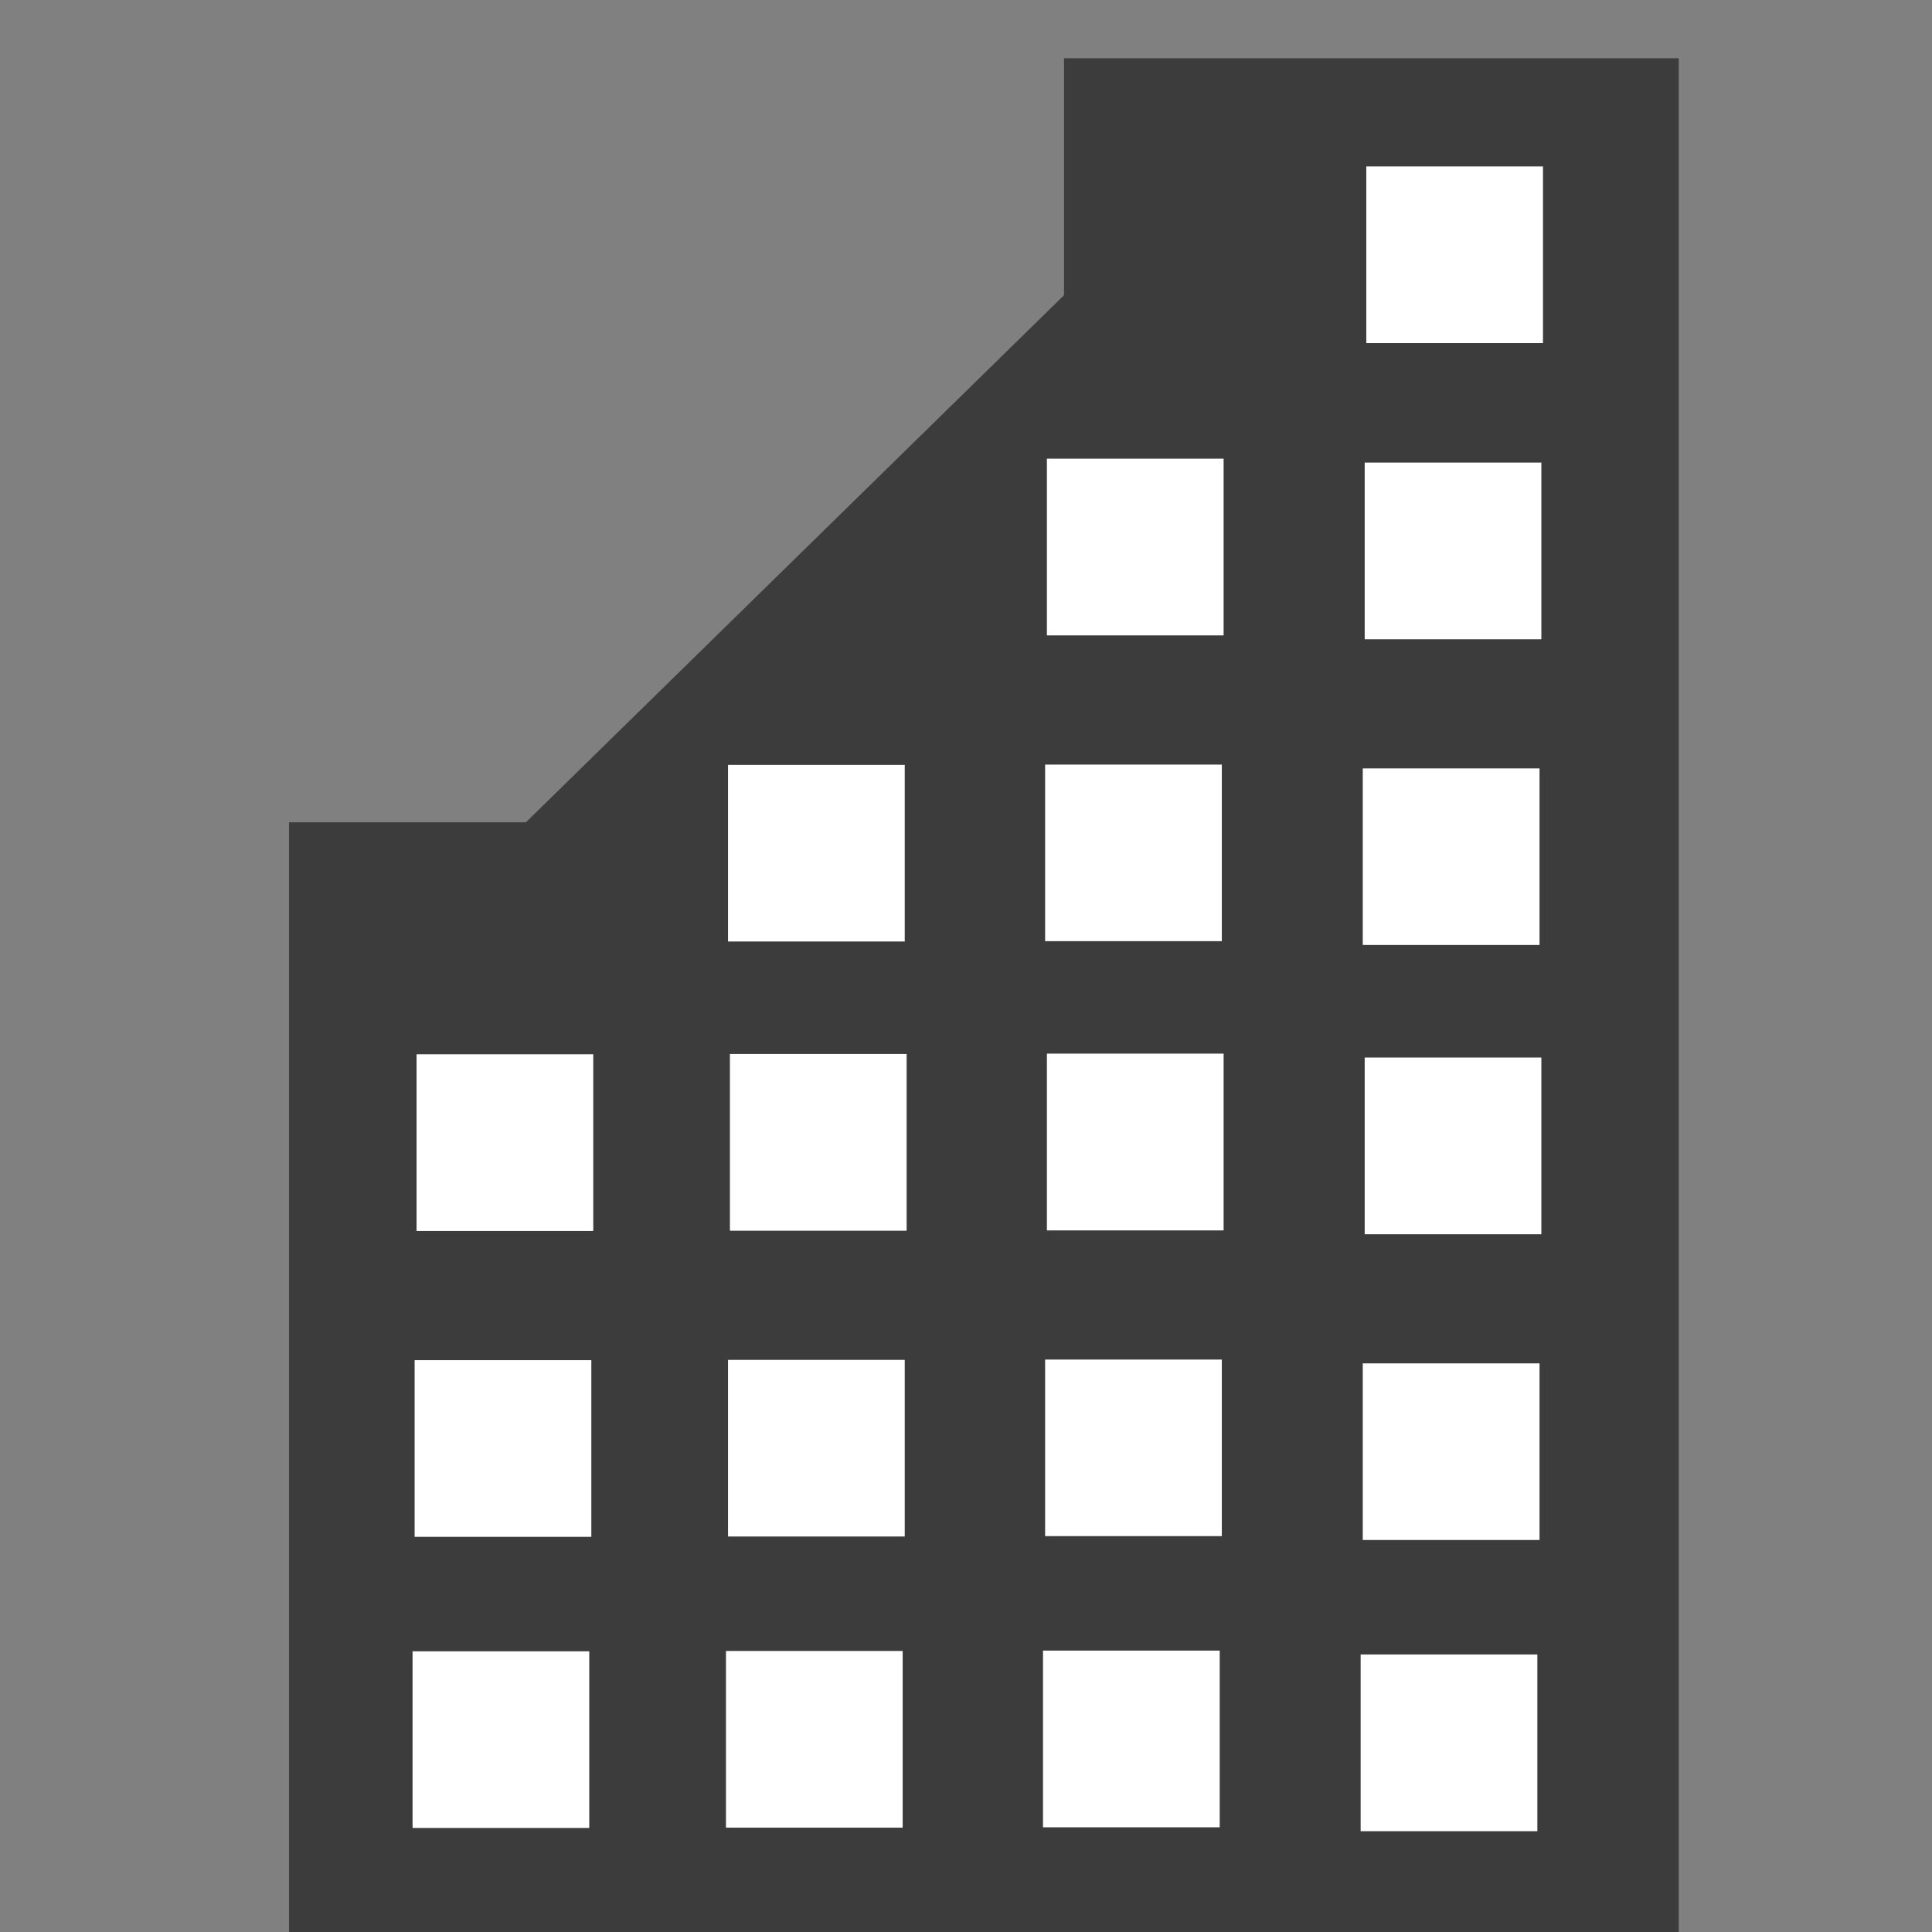
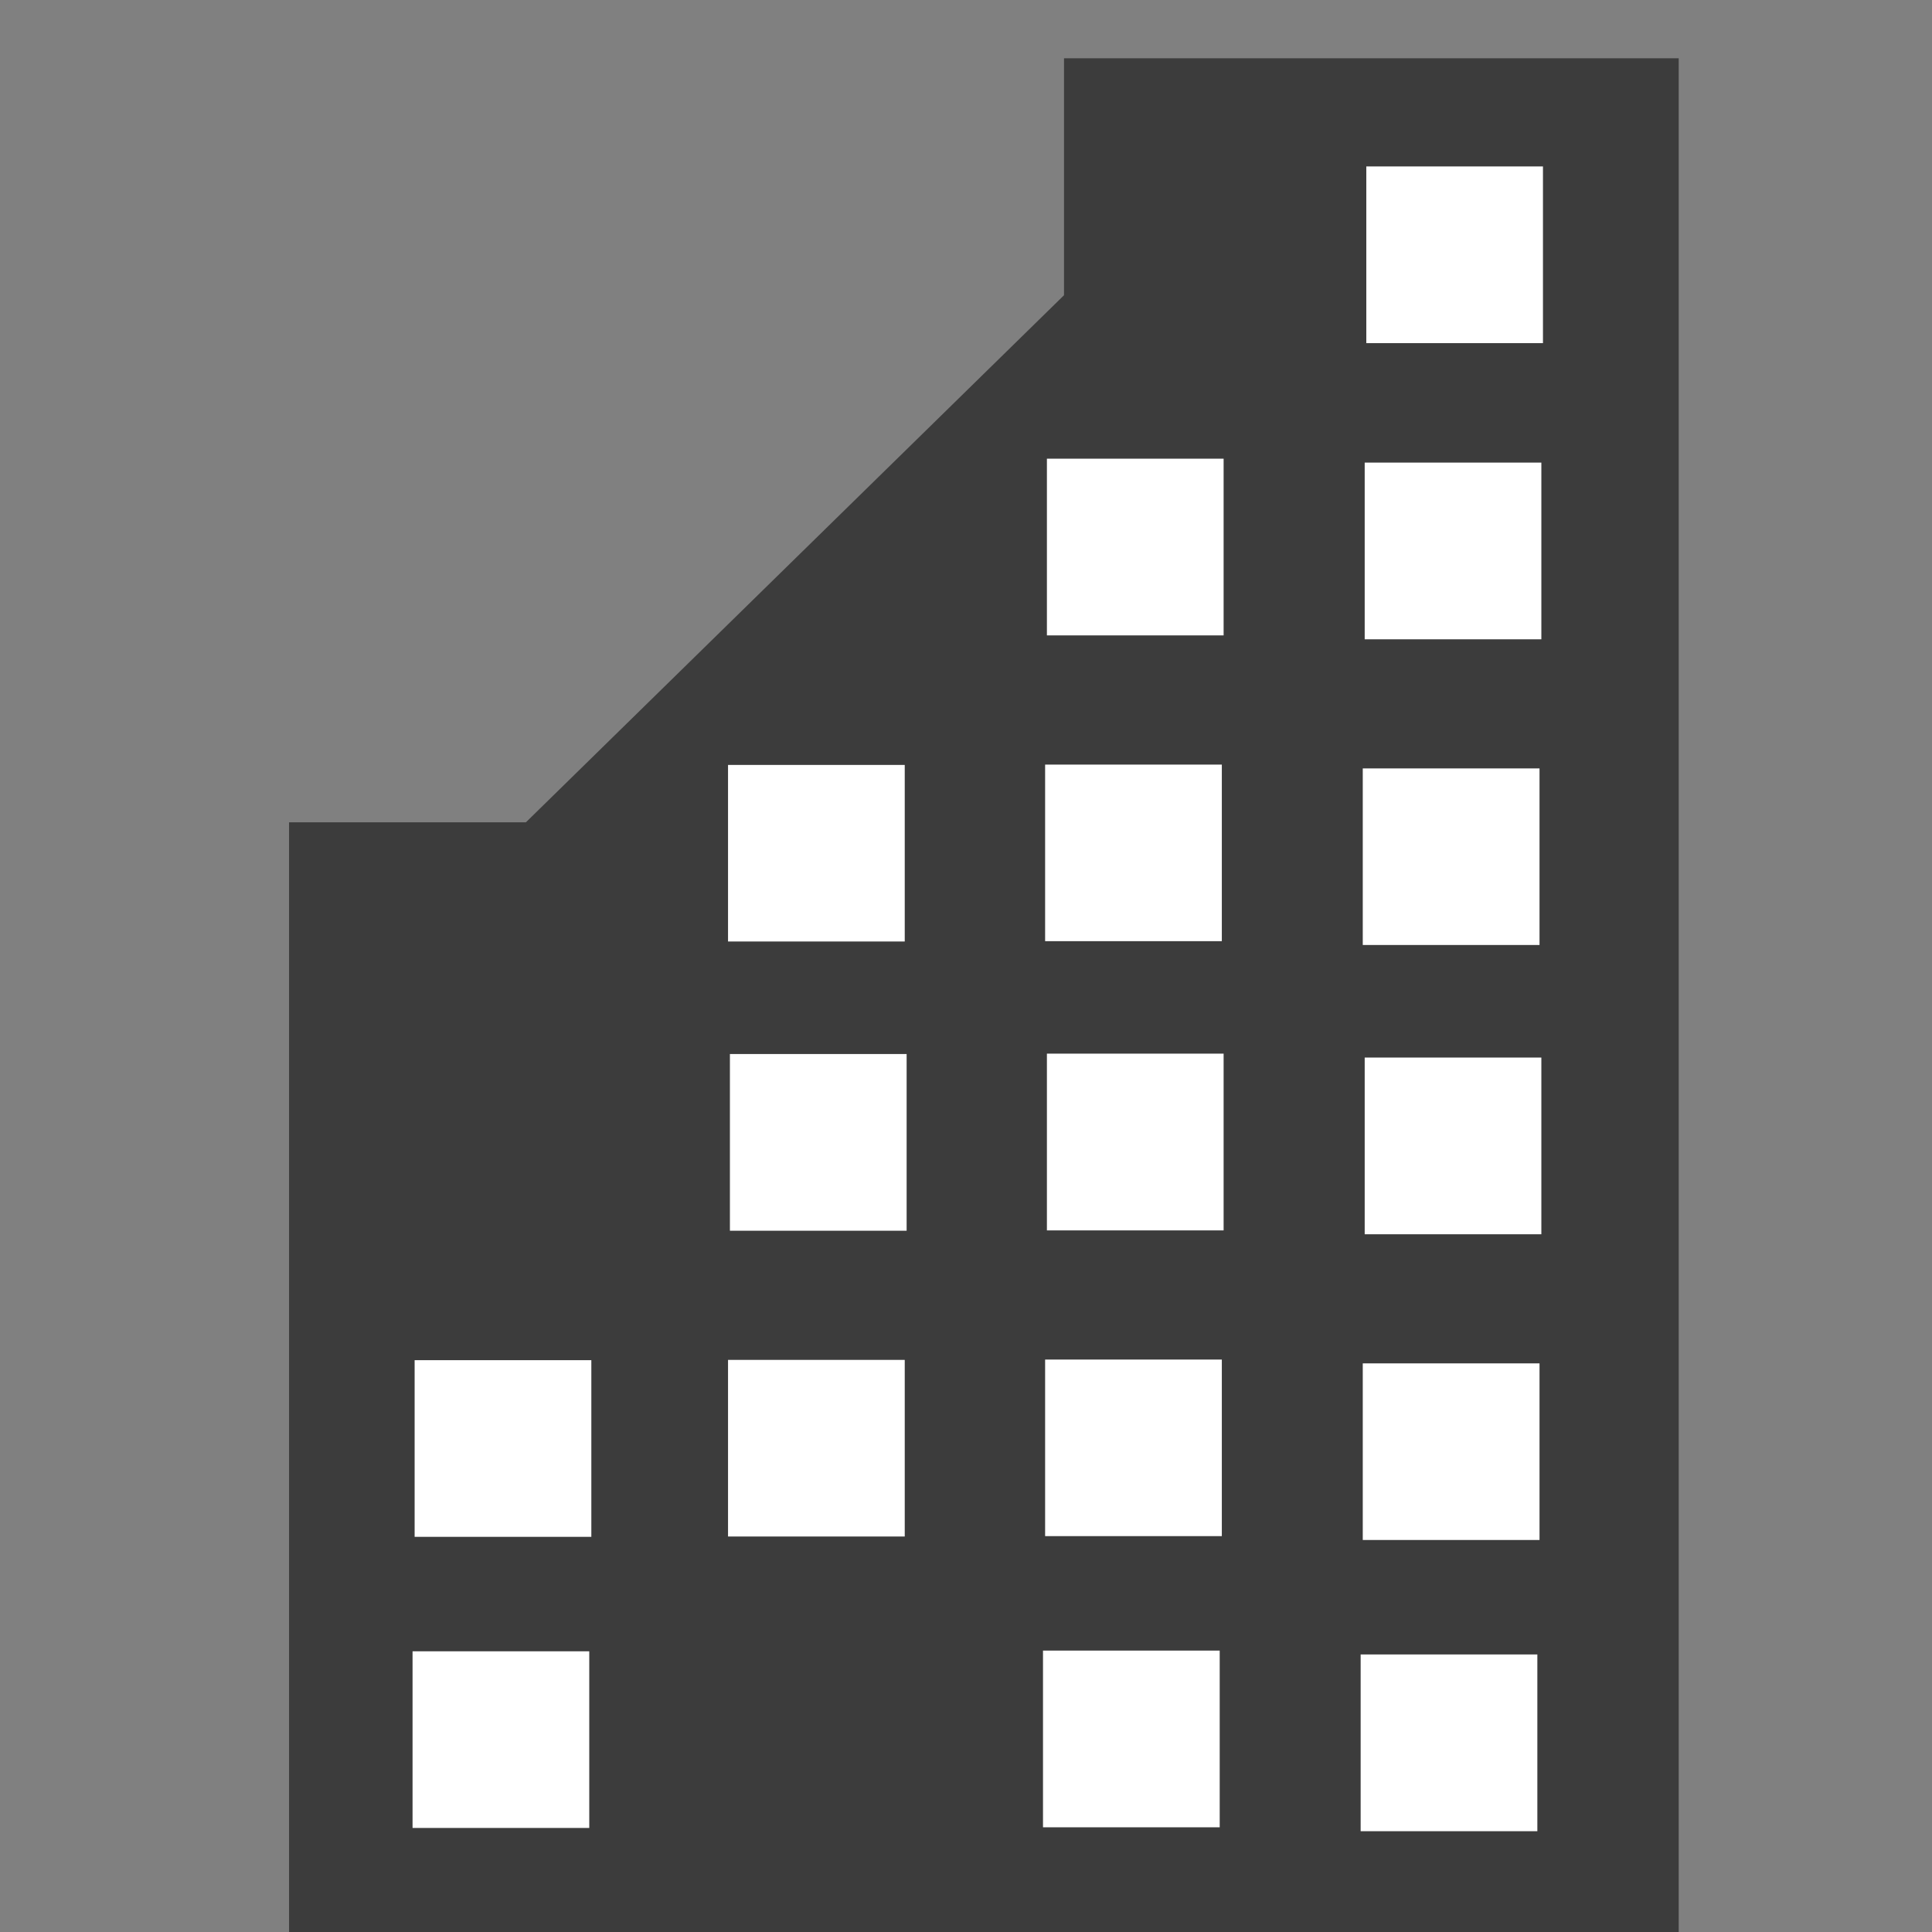
<svg xmlns="http://www.w3.org/2000/svg" width="41px" height="41px" viewBox="0 0 41 41" version="1.1">
  <rect x="0" y="0" width="41" height="41" fill="#808080" stroke="none" />
  <title>PolygonPourHatch</title>
  <desc>Created with Sketch.</desc>
  <defs />
  <g stroke="none" stroke-width="1" fill="none" fill-rule="evenodd">
    <g transform="translate(0.309, 0.238)">
      <g transform="translate(4.571, 0)">
        <g transform="translate(16.25, 20.5) scale(1, -1) translate(-16.25, -20.5) translate(0.75, 0)">
          <g transform="translate(0.45, 0.001)" fill="#3C3C3C">
            <polygon points="16.5 40 16.5 34.972 5.08 23.786 0.054 23.786 0.054 15.969 0.054 0 29.545 0 29.545 40" />
          </g>
-           <polygon fill="#FFFFFF" points="6.96 15.114 3.21 15.114 3.21 18.864 6.96 18.864" />
          <polygon fill="#FFFFFF" points="6.919 8.624 3.169 8.624 3.169 12.373 6.919 12.373 6.919 8.624" />
          <polygon fill="#FFFFFF" points="6.875 2.446 3.125 2.446 3.125 6.195 6.875 6.195 6.875 2.446" />
          <polygon fill="#FFFFFF" points="13.61 15.12 9.86 15.12 9.86 18.87 13.61 18.87" />
          <polygon fill="#FFFFFF" points="13.57 8.631 9.82 8.631 9.82 12.379 13.57 12.379" />
-           <polygon fill="#FFFFFF" points="13.526 2.453 9.776 2.453 9.776 6.202 13.526 6.202 13.526 2.453" />
          <polygon fill="#FFFFFF" points="20.337 15.127 16.587 15.127 16.587 18.878 20.337 18.878" />
          <polygon fill="#FFFFFF" points="20.299 8.639 16.549 8.639 16.549 12.386 20.299 12.386 20.299 8.639" />
          <polygon fill="#FFFFFF" points="20.254 2.46 16.504 2.46 16.504 6.21 20.254 6.21" />
          <polygon fill="#FFFFFF" points="27.08 15.045 23.331 15.045 23.331 18.795 27.08 18.795" />
          <polygon fill="#FFFFFF" points="27.041 8.557 23.29 8.557 23.29 12.305 27.041 12.305 27.041 8.557" />
          <polygon fill="#FFFFFF" points="26.995 2.377 23.245 2.377 23.245 6.128 26.995 6.128 26.995 2.377" />
          <polygon fill="#FFFFFF" points="13.57 21.258 9.82 21.258 9.82 25.005 13.57 25.005" />
          <polygon fill="#FFFFFF" points="20.337 27.754 16.587 27.754 16.587 31.504 20.337 31.504" />
          <polygon fill="#FFFFFF" points="20.299 21.265 16.549 21.265 16.549 25.012 20.299 25.012" />
          <polygon fill="#FFFFFF" points="27.08 27.671 23.331 27.671 23.331 31.421 27.08 31.421" />
          <polygon fill="#FFFFFF" points="27.041 21.184 23.29 21.184 23.29 24.931 27.041 24.931" />
          <polygon fill="#FFFFFF" points="27.114 33.956 23.365 33.956 23.365 37.706 27.114 37.706" />
        </g>
      </g>
    </g>
  </g>
</svg>